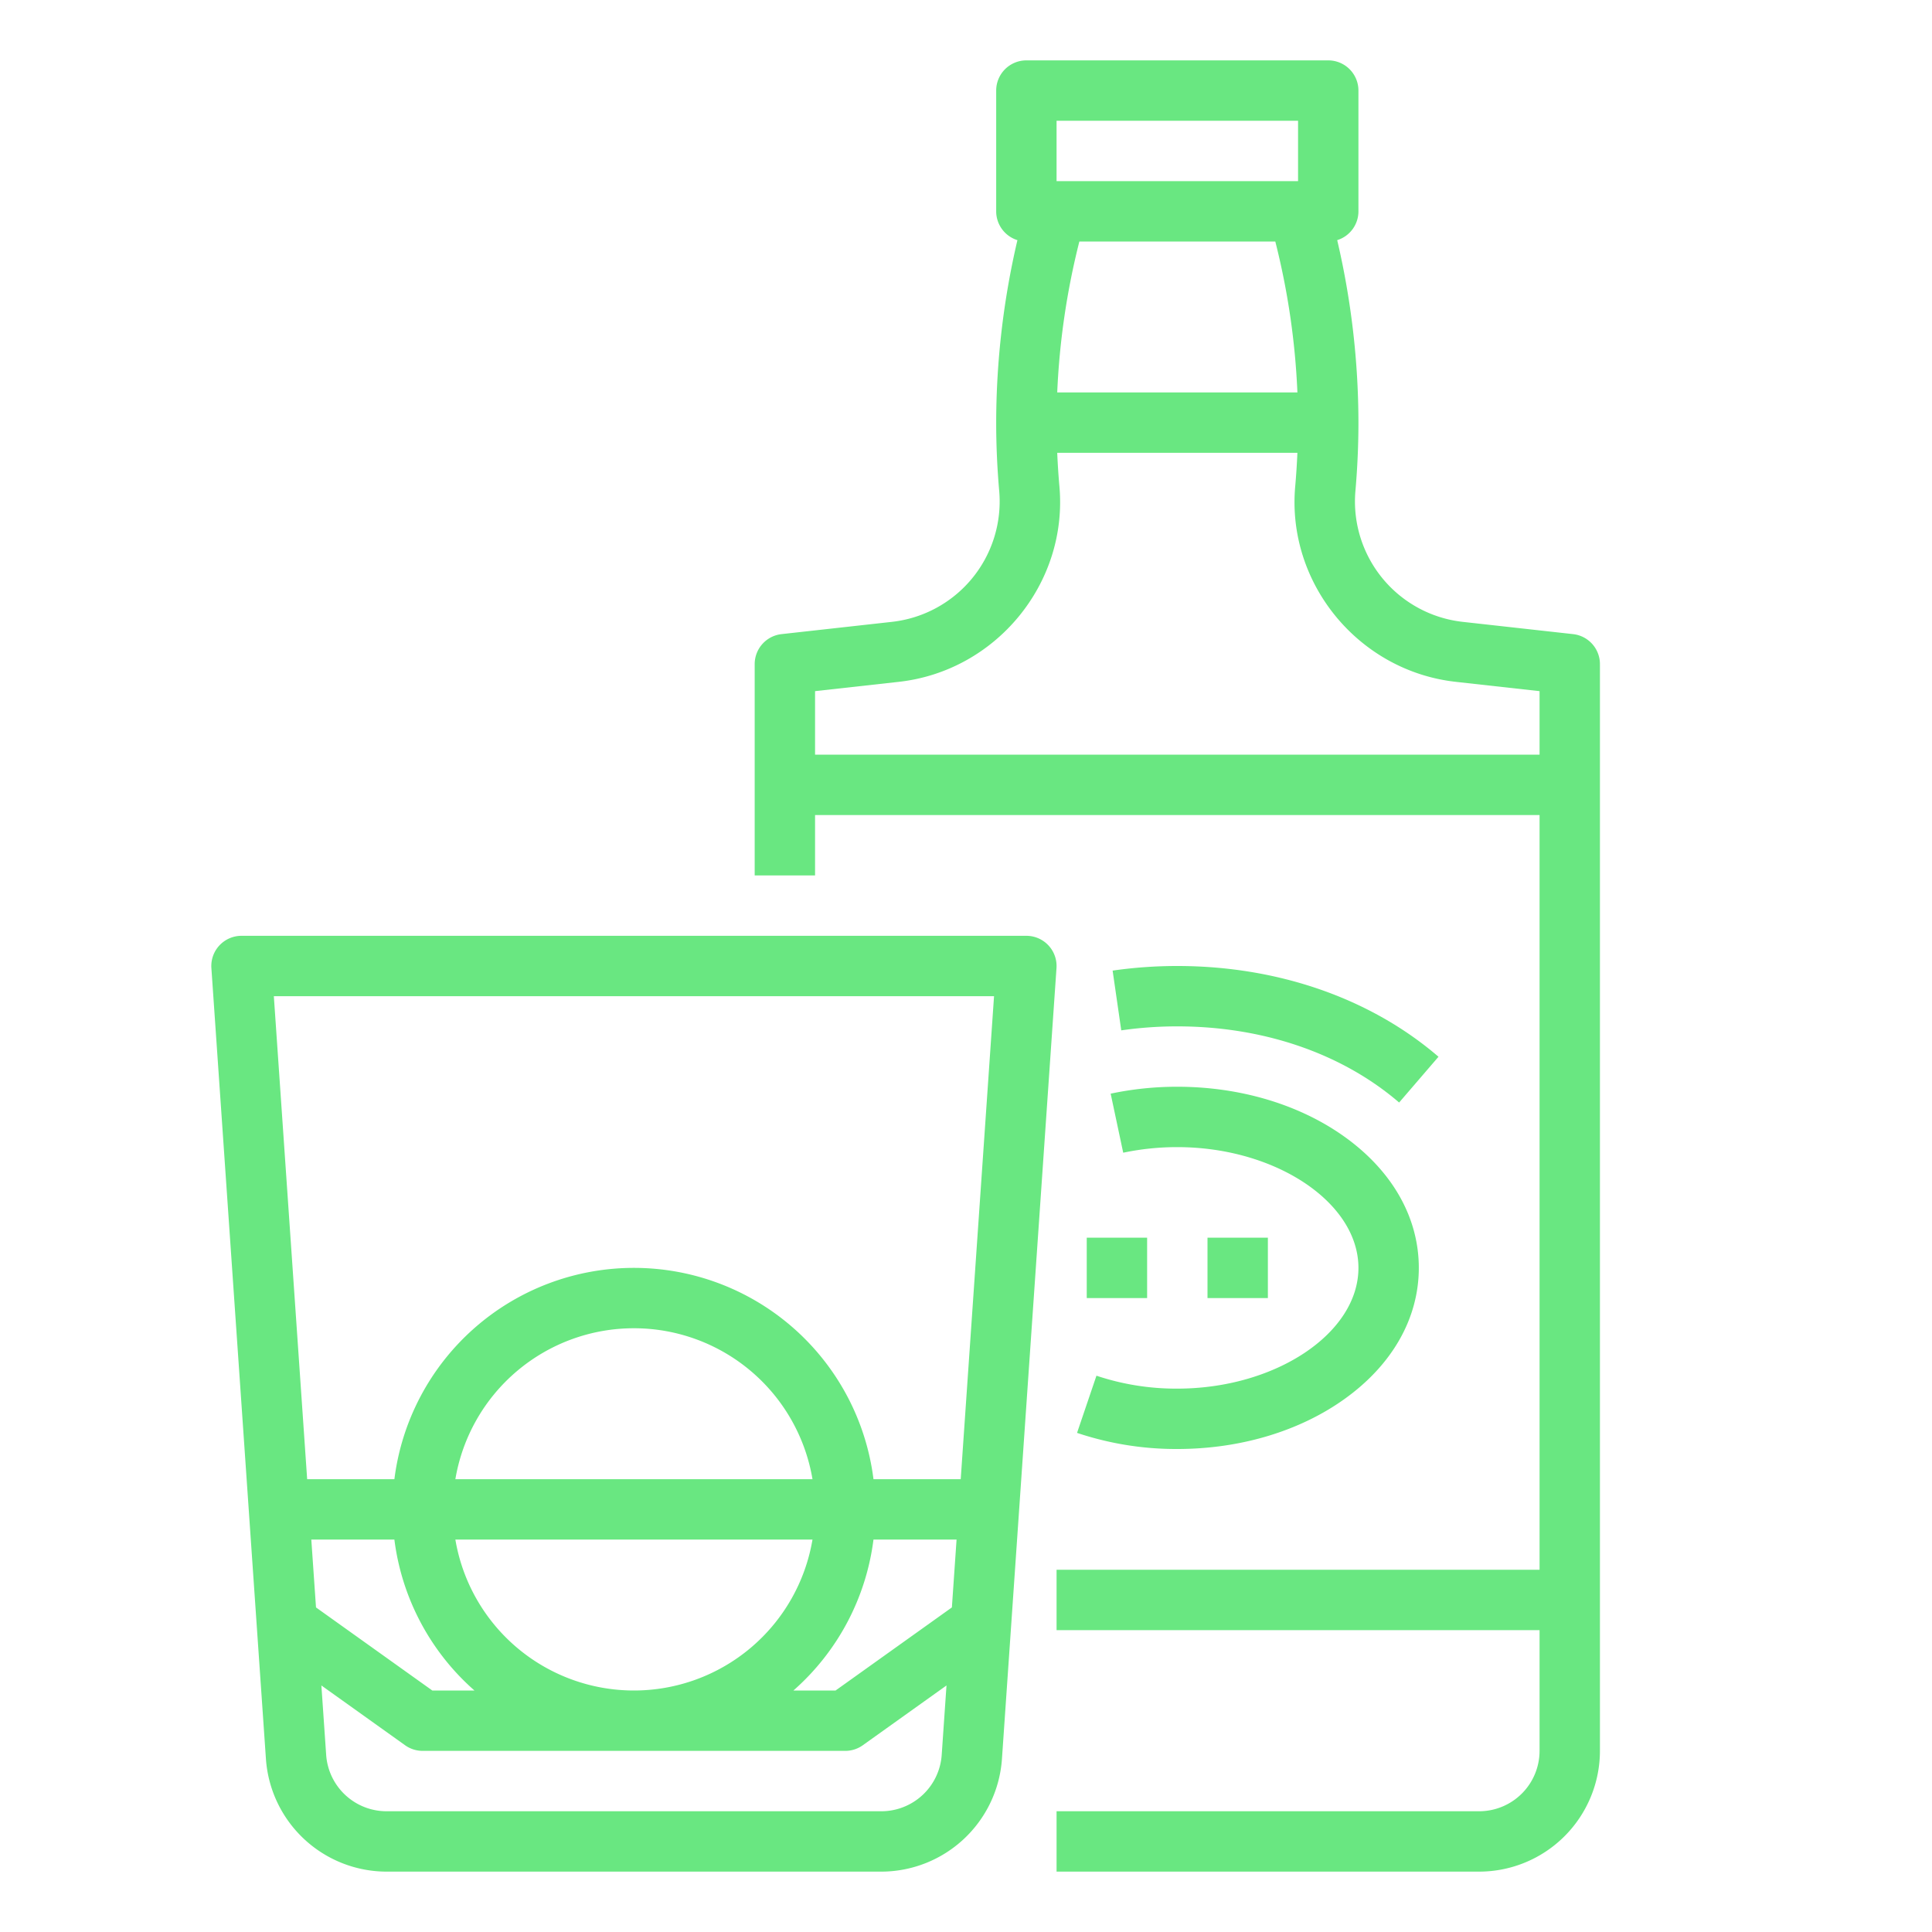
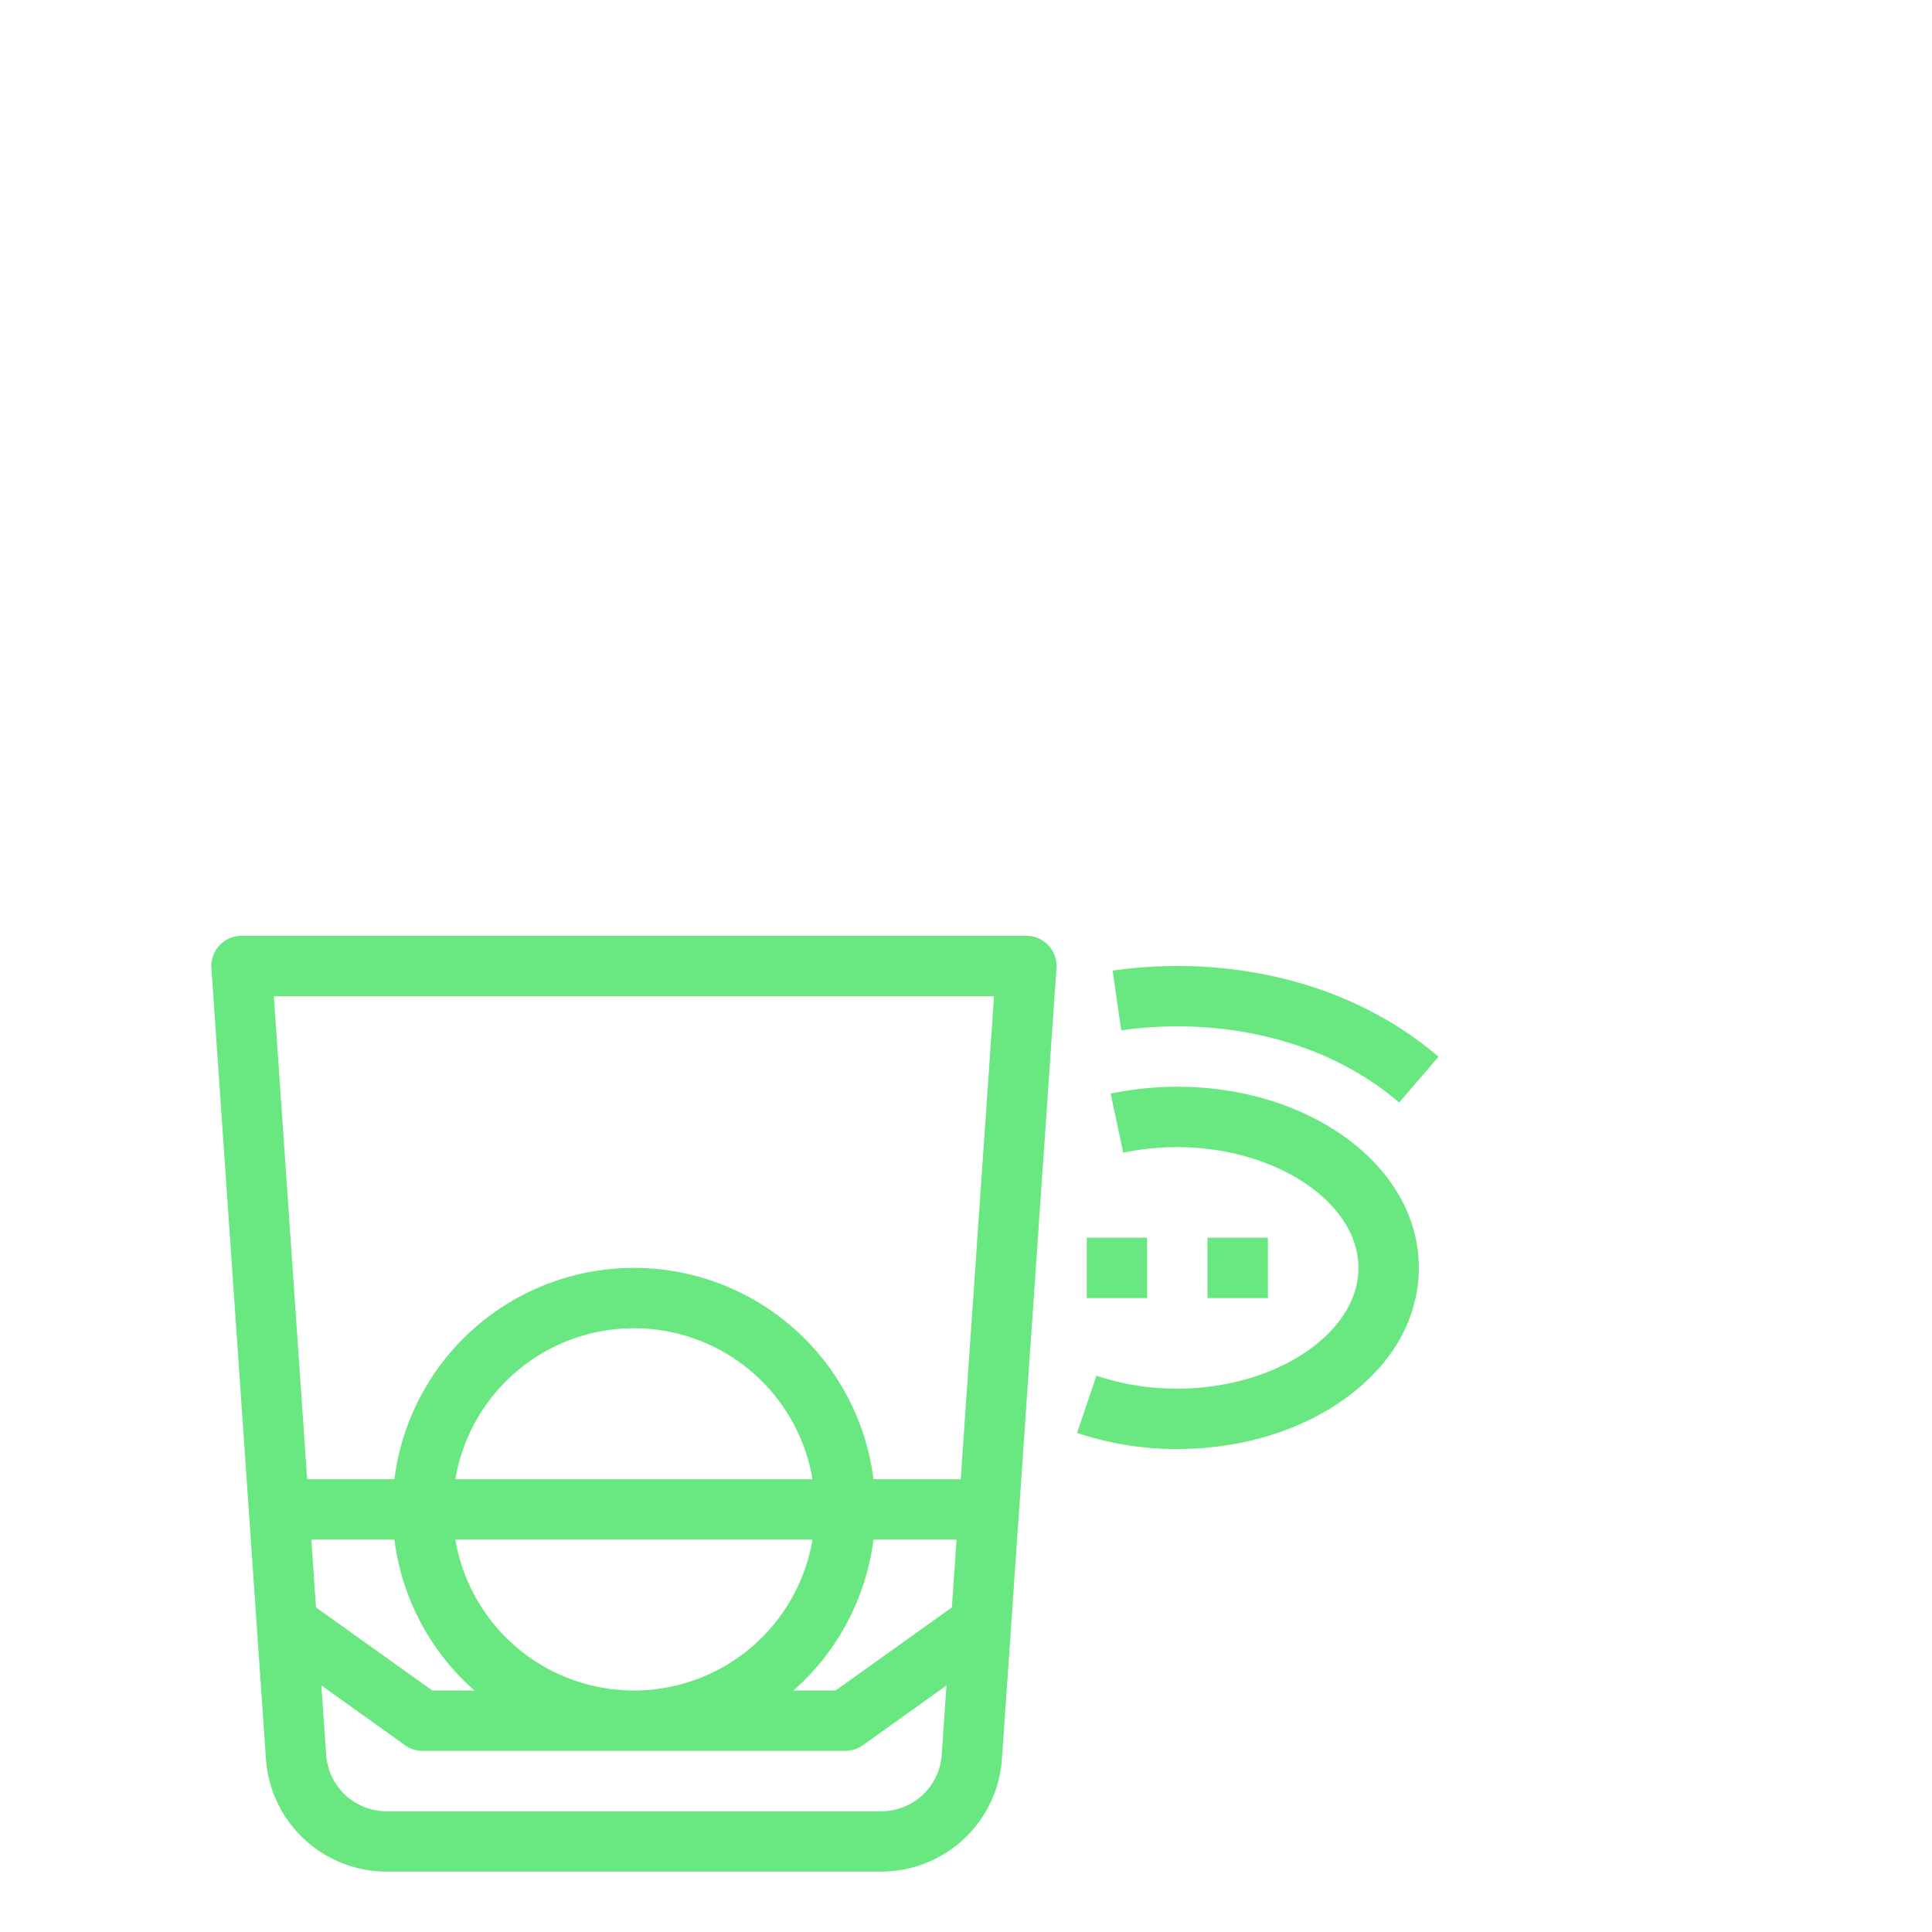
<svg xmlns="http://www.w3.org/2000/svg" id="Outline" viewBox="0 0 512 512" width="512px" height="512px">
  <g>
    <path d="M272,248H64a8,8,0,0,0-7.981,8.551L70.478,466.2A32.1,32.1,0,0,0,102.4,496H233.6a32.1,32.1,0,0,0,31.923-29.8l14.459-209.651A8,8,0,0,0,272,248ZM82.5,408h22.016a63.914,63.914,0,0,0,21.217,40H114.563l-30.82-22.015Zm38.177,0h94.642a47.991,47.991,0,0,1-94.642,0Zm0-16a47.991,47.991,0,0,1,94.642,0Zm110.8,16H253.5l-1.241,17.985L221.437,448H210.265A63.914,63.914,0,0,0,231.482,408ZM263.43,264,254.6,392H231.482a63.982,63.982,0,0,0-126.964,0H81.4L72.57,264ZM233.6,480H102.4A16.047,16.047,0,0,1,86.44,465.1l-1.271-18.435,22.182,15.844A8,8,0,0,0,112,464H224a8,8,0,0,0,4.649-1.49l22.182-15.844L249.56,465.1A16.047,16.047,0,0,1,233.6,480Z" data-original="#000000" class="active-path" data-old_color="#000000" fill="#69E781" />
-     <path d="M416.884,168.049l-29.305-3.256a32.11,32.11,0,0,1-28.4-34.445c.545-6.151.821-12.324.821-18.348a213.334,213.334,0,0,0-5.627-48.358A8,8,0,0,0,360,56V24a8,8,0,0,0-8-8H272a8,8,0,0,0-8,8V56a8,8,0,0,0,5.627,7.642A213.334,213.334,0,0,0,264,112c0,6.024.276,12.2.821,18.348a32.11,32.11,0,0,1-28.4,34.445l-29.3,3.256A8,8,0,0,0,200,176v56h16V216H408V416H280v16H408v32a16.019,16.019,0,0,1-16,16H280v16H392a32.036,32.036,0,0,0,32-32V176A8,8,0,0,0,416.884,168.049ZM343.826,104H280.175a197.571,197.571,0,0,1,5.865-40h51.928A196.245,196.245,0,0,1,343.826,104ZM280,32h64V48H280ZM216,200V183.16l22.188-2.465c25.749-2.862,44.846-26.081,42.571-51.759-.265-2.983-.456-5.968-.583-8.936h63.648c-.127,2.968-.318,5.953-.583,8.936-2.275,25.678,16.822,48.9,42.571,51.759L408,183.16V200Z" data-original="#000000" class="active-path" data-old_color="#000000" fill="#69E781" />
    <path d="M370.784,292.18l10.432-12.131C363.182,264.541,338.6,256,312,256a120.214,120.214,0,0,0-17.145,1.22l2.29,15.836A104.1,104.1,0,0,1,312,272C334.773,272,355.65,279.167,370.784,292.18Z" data-original="#000000" class="active-path" data-old_color="#000000" fill="#69E781" />
    <path d="M312,384c16.611,0,32.325-4.689,44.248-13.206C368.985,361.7,376,349.34,376,336s-7.015-25.7-19.752-34.794C344.325,292.689,328.611,288,312,288a85.146,85.146,0,0,0-17.663,1.831l3.326,15.65A69.113,69.113,0,0,1,312,304c26.019,0,48,14.654,48,32s-21.981,32-48,32a66.533,66.533,0,0,1-21.429-3.425l-5.142,15.151A82.5,82.5,0,0,0,312,384Z" data-original="#000000" class="active-path" data-old_color="#000000" fill="#69E781" />
    <rect x="288" y="328" width="16" height="16" data-original="#000000" class="active-path" data-old_color="#000000" fill="#69E781" />
    <rect x="320" y="328" width="16" height="16" data-original="#000000" class="active-path" data-old_color="#000000" fill="#69E781" />
  </g>
</svg>